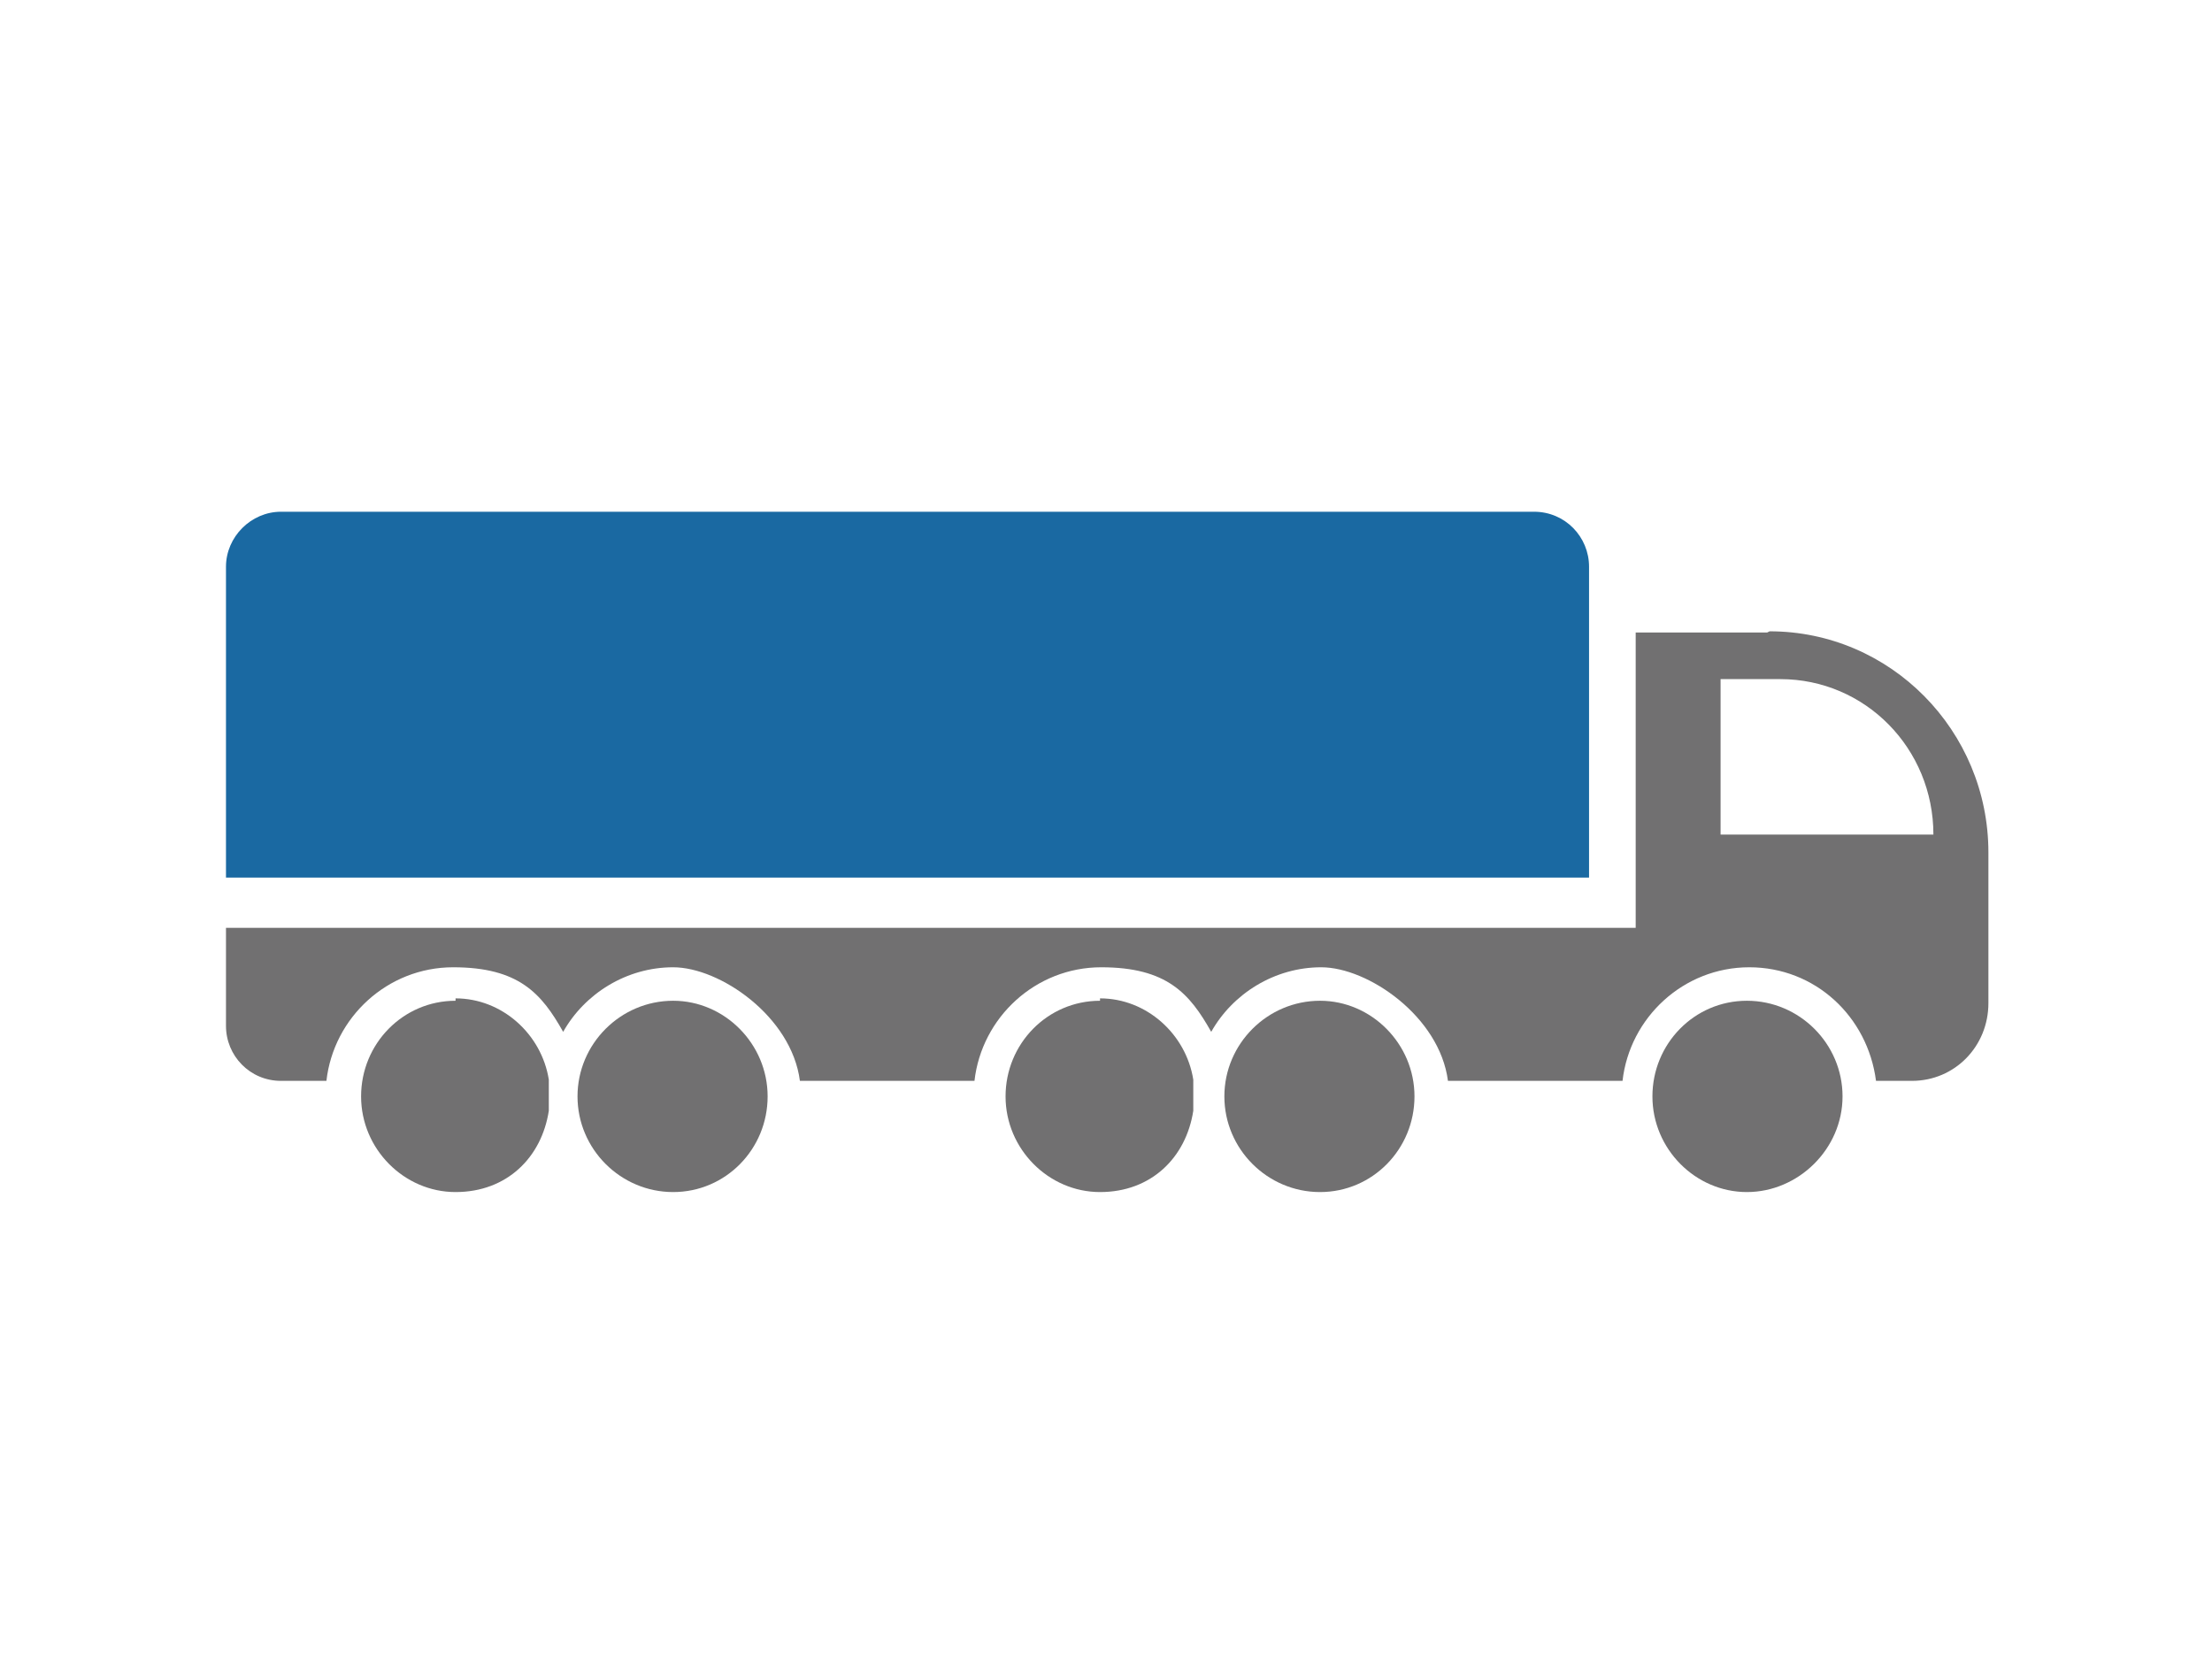
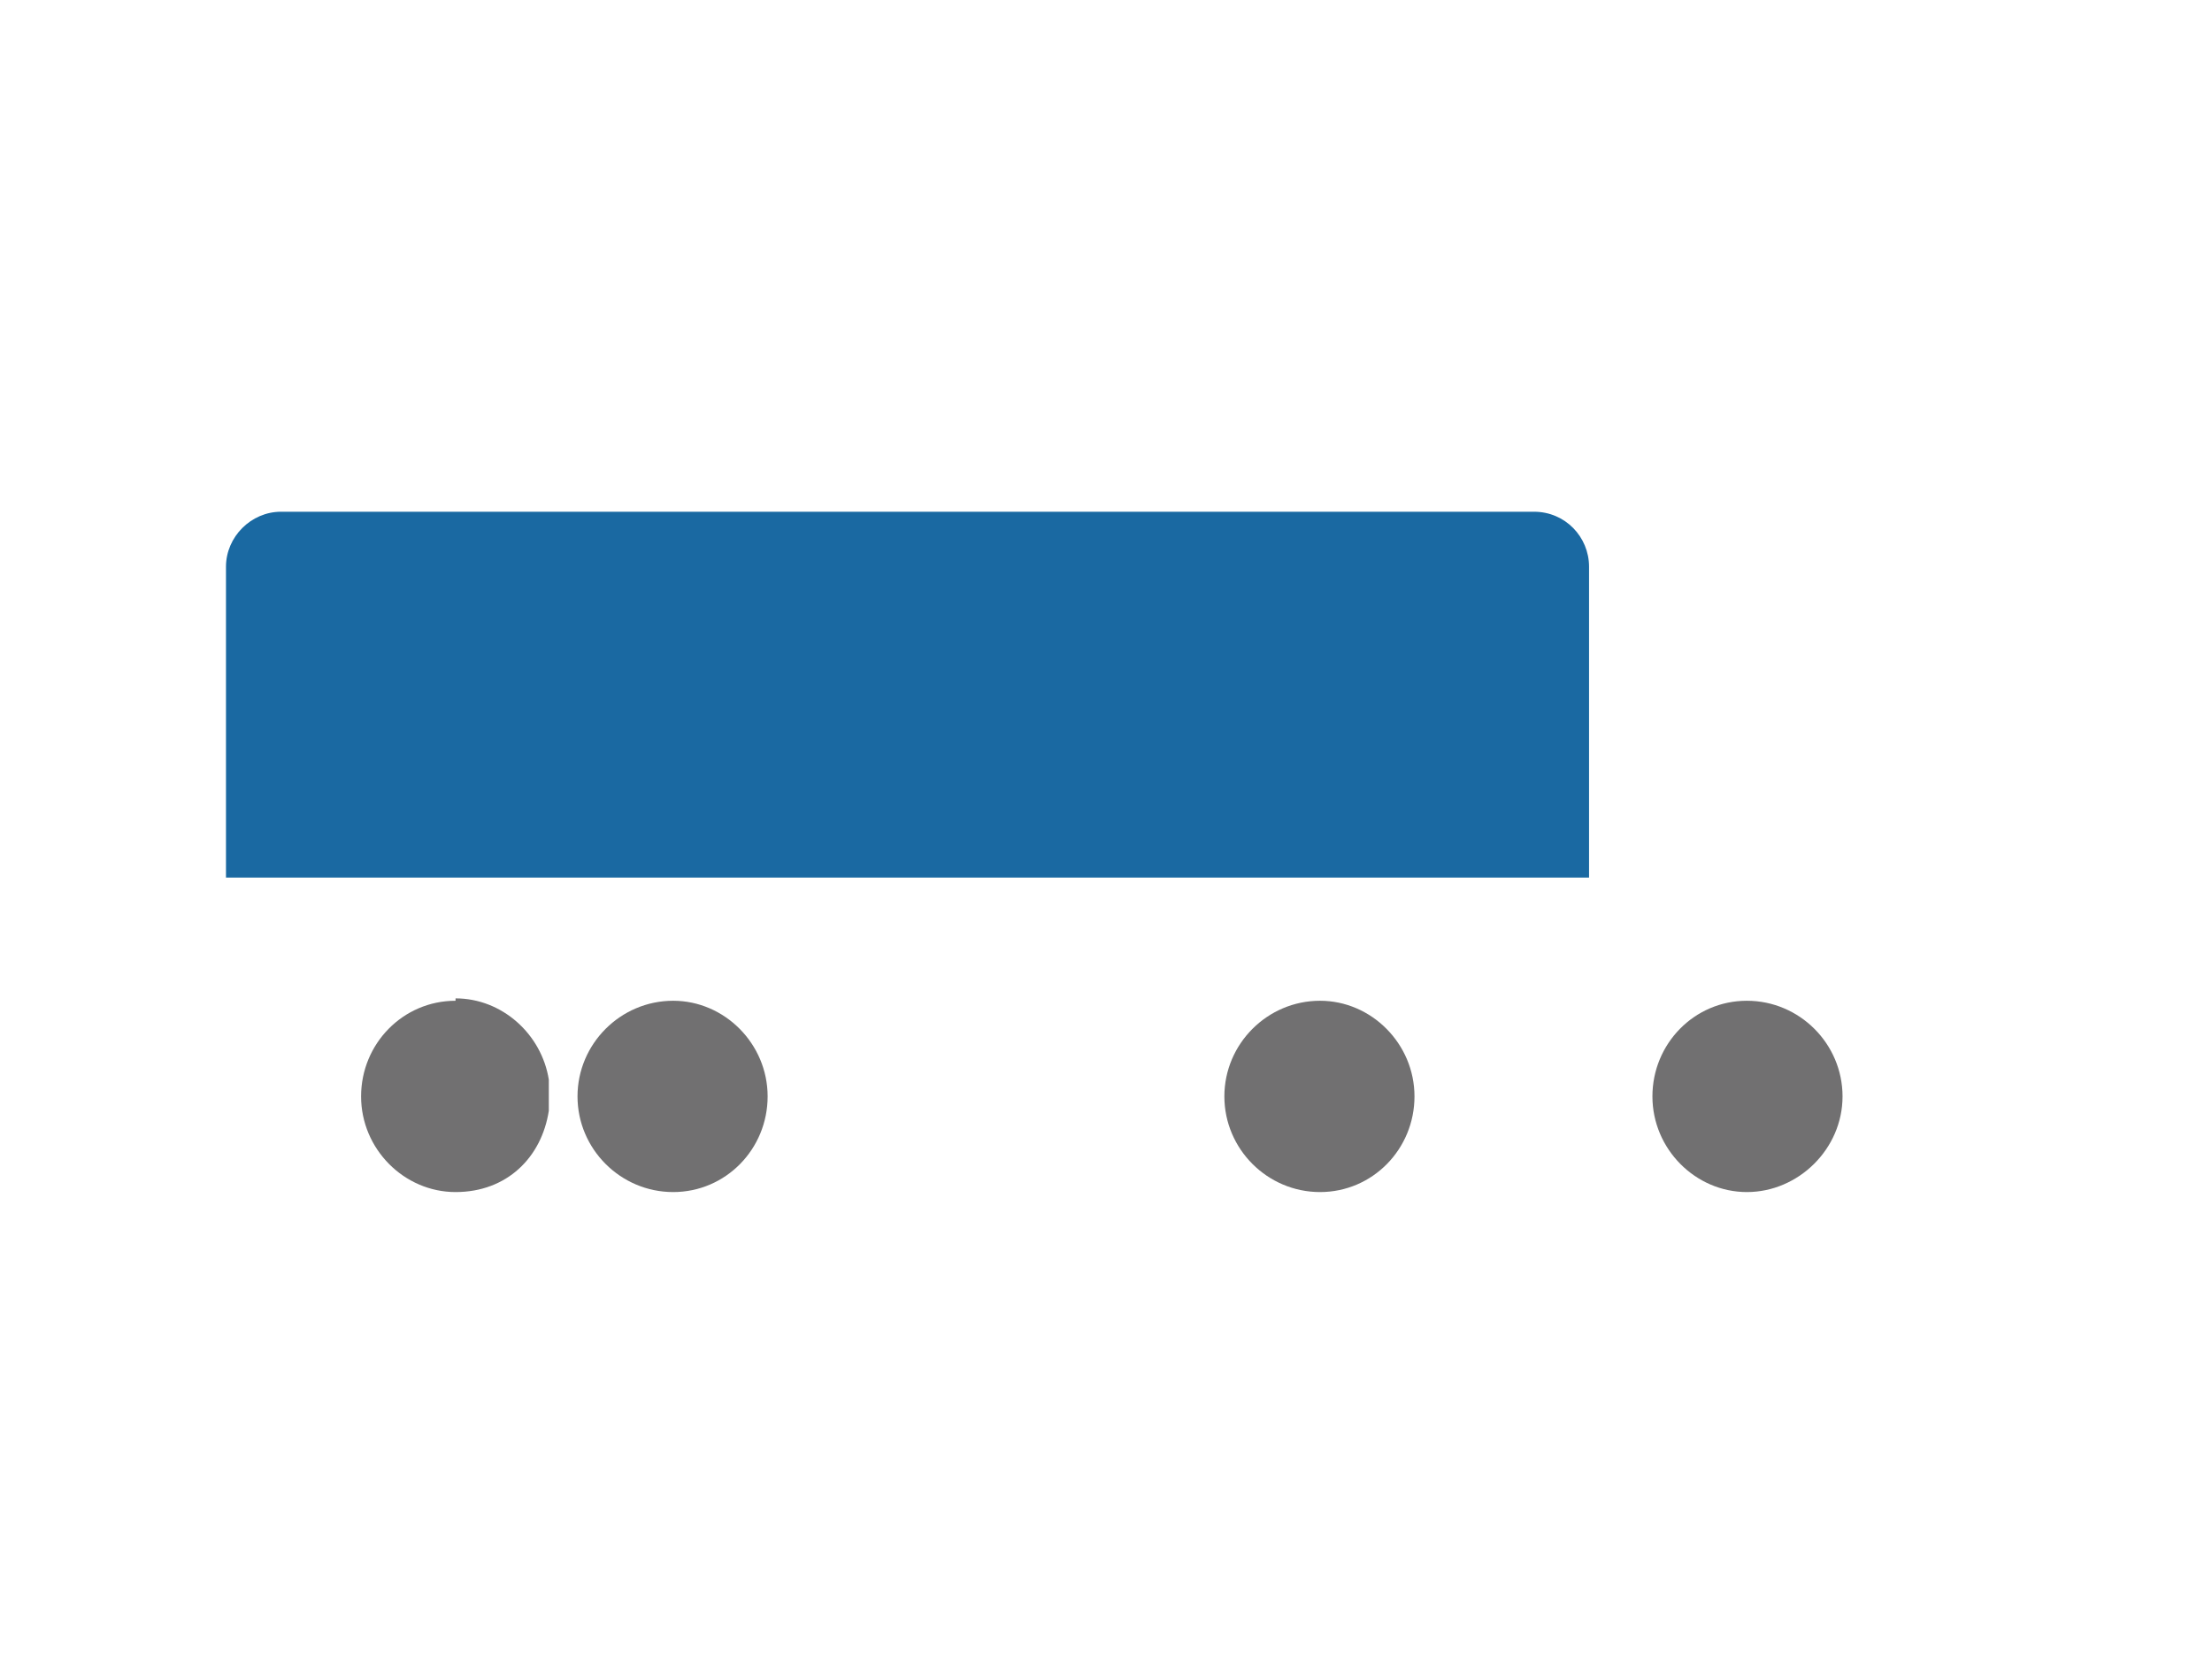
<svg xmlns="http://www.w3.org/2000/svg" version="1.1" viewBox="0 0 185 140">
  <defs>
    <style>
      .cls-1 {
        fill: none;
      }

      .cls-2 {
        fill: #1a69a2;
      }

      .cls-3 {
        fill: #717071;
      }
    </style>
  </defs>
  <g>
    <g id="_圖層_1" data-name="圖層_1">
      <g>
        <rect class="cls-1" width="185" height="140" />
        <g>
          <path class="cls-2" d="M132.9,47.4c0-2.5-2-4.6-4.6-4.6H23.5c-2.5,0-4.6,2.1-4.6,4.6v26h114v-26Z" />
-           <path class="cls-3" d="M147.8,52.9h-11v24.7H18.9v8.2c0,2.5,2,4.6,4.6,4.6h3.8c.6-5.3,5.1-9.5,10.6-9.5s7.4,2.2,9.2,5.4c1.8-3.2,5.3-5.4,9.2-5.4s9.9,4.1,10.6,9.5h14.6c.6-5.3,5.1-9.5,10.6-9.5s7.4,2.2,9.2,5.4c1.8-3.2,5.3-5.4,9.2-5.4s9.9,4.1,10.6,9.5h14.6c.6-5.3,5.1-9.5,10.6-9.5s9.9,4.1,10.6,9.5h3c3.6,0,6.4-2.9,6.4-6.5v-12.6c0-10.2-8.2-18.5-18.3-18.5ZM143.9,69.8v-13h5c7.1,0,12.8,5.8,12.8,13h-17.9Z" />
          <path class="cls-3" d="M38.1,83.7c-4.4,0-7.9,3.6-7.9,8s3.6,8,7.9,8,7.2-2.9,7.8-6.8c0-.4,0-.8,0-1.3s0-.9,0-1.3c-.6-3.8-3.9-6.8-7.8-6.8Z" />
          <path class="cls-3" d="M56.3,83.7c-4.4,0-8,3.6-8,8s3.6,8,8,8,7.9-3.6,7.9-8-3.6-8-7.9-8Z" />
-           <path class="cls-3" d="M92,83.7c-4.4,0-7.9,3.6-7.9,8s3.6,8,7.9,8,7.2-2.9,7.8-6.8c0-.4,0-.8,0-1.3s0-.9,0-1.3c-.6-3.8-3.9-6.8-7.8-6.8Z" />
          <path class="cls-3" d="M110.4,83.7c-4.4,0-8,3.6-8,8s3.6,8,8,8,7.9-3.6,7.9-8-3.6-8-7.9-8Z" />
-           <path class="cls-3" d="M146.1,83.7c-4.4,0-7.9,3.6-7.9,8s3.6,8,7.9,8,8-3.6,8-8-3.6-8-8-8Z" />
+           <path class="cls-3" d="M146.1,83.7c-4.4,0-7.9,3.6-7.9,8s3.6,8,7.9,8,8-3.6,8-8-3.6-8-8-8" />
        </g>
      </g>
    </g>
  </g>
</svg>